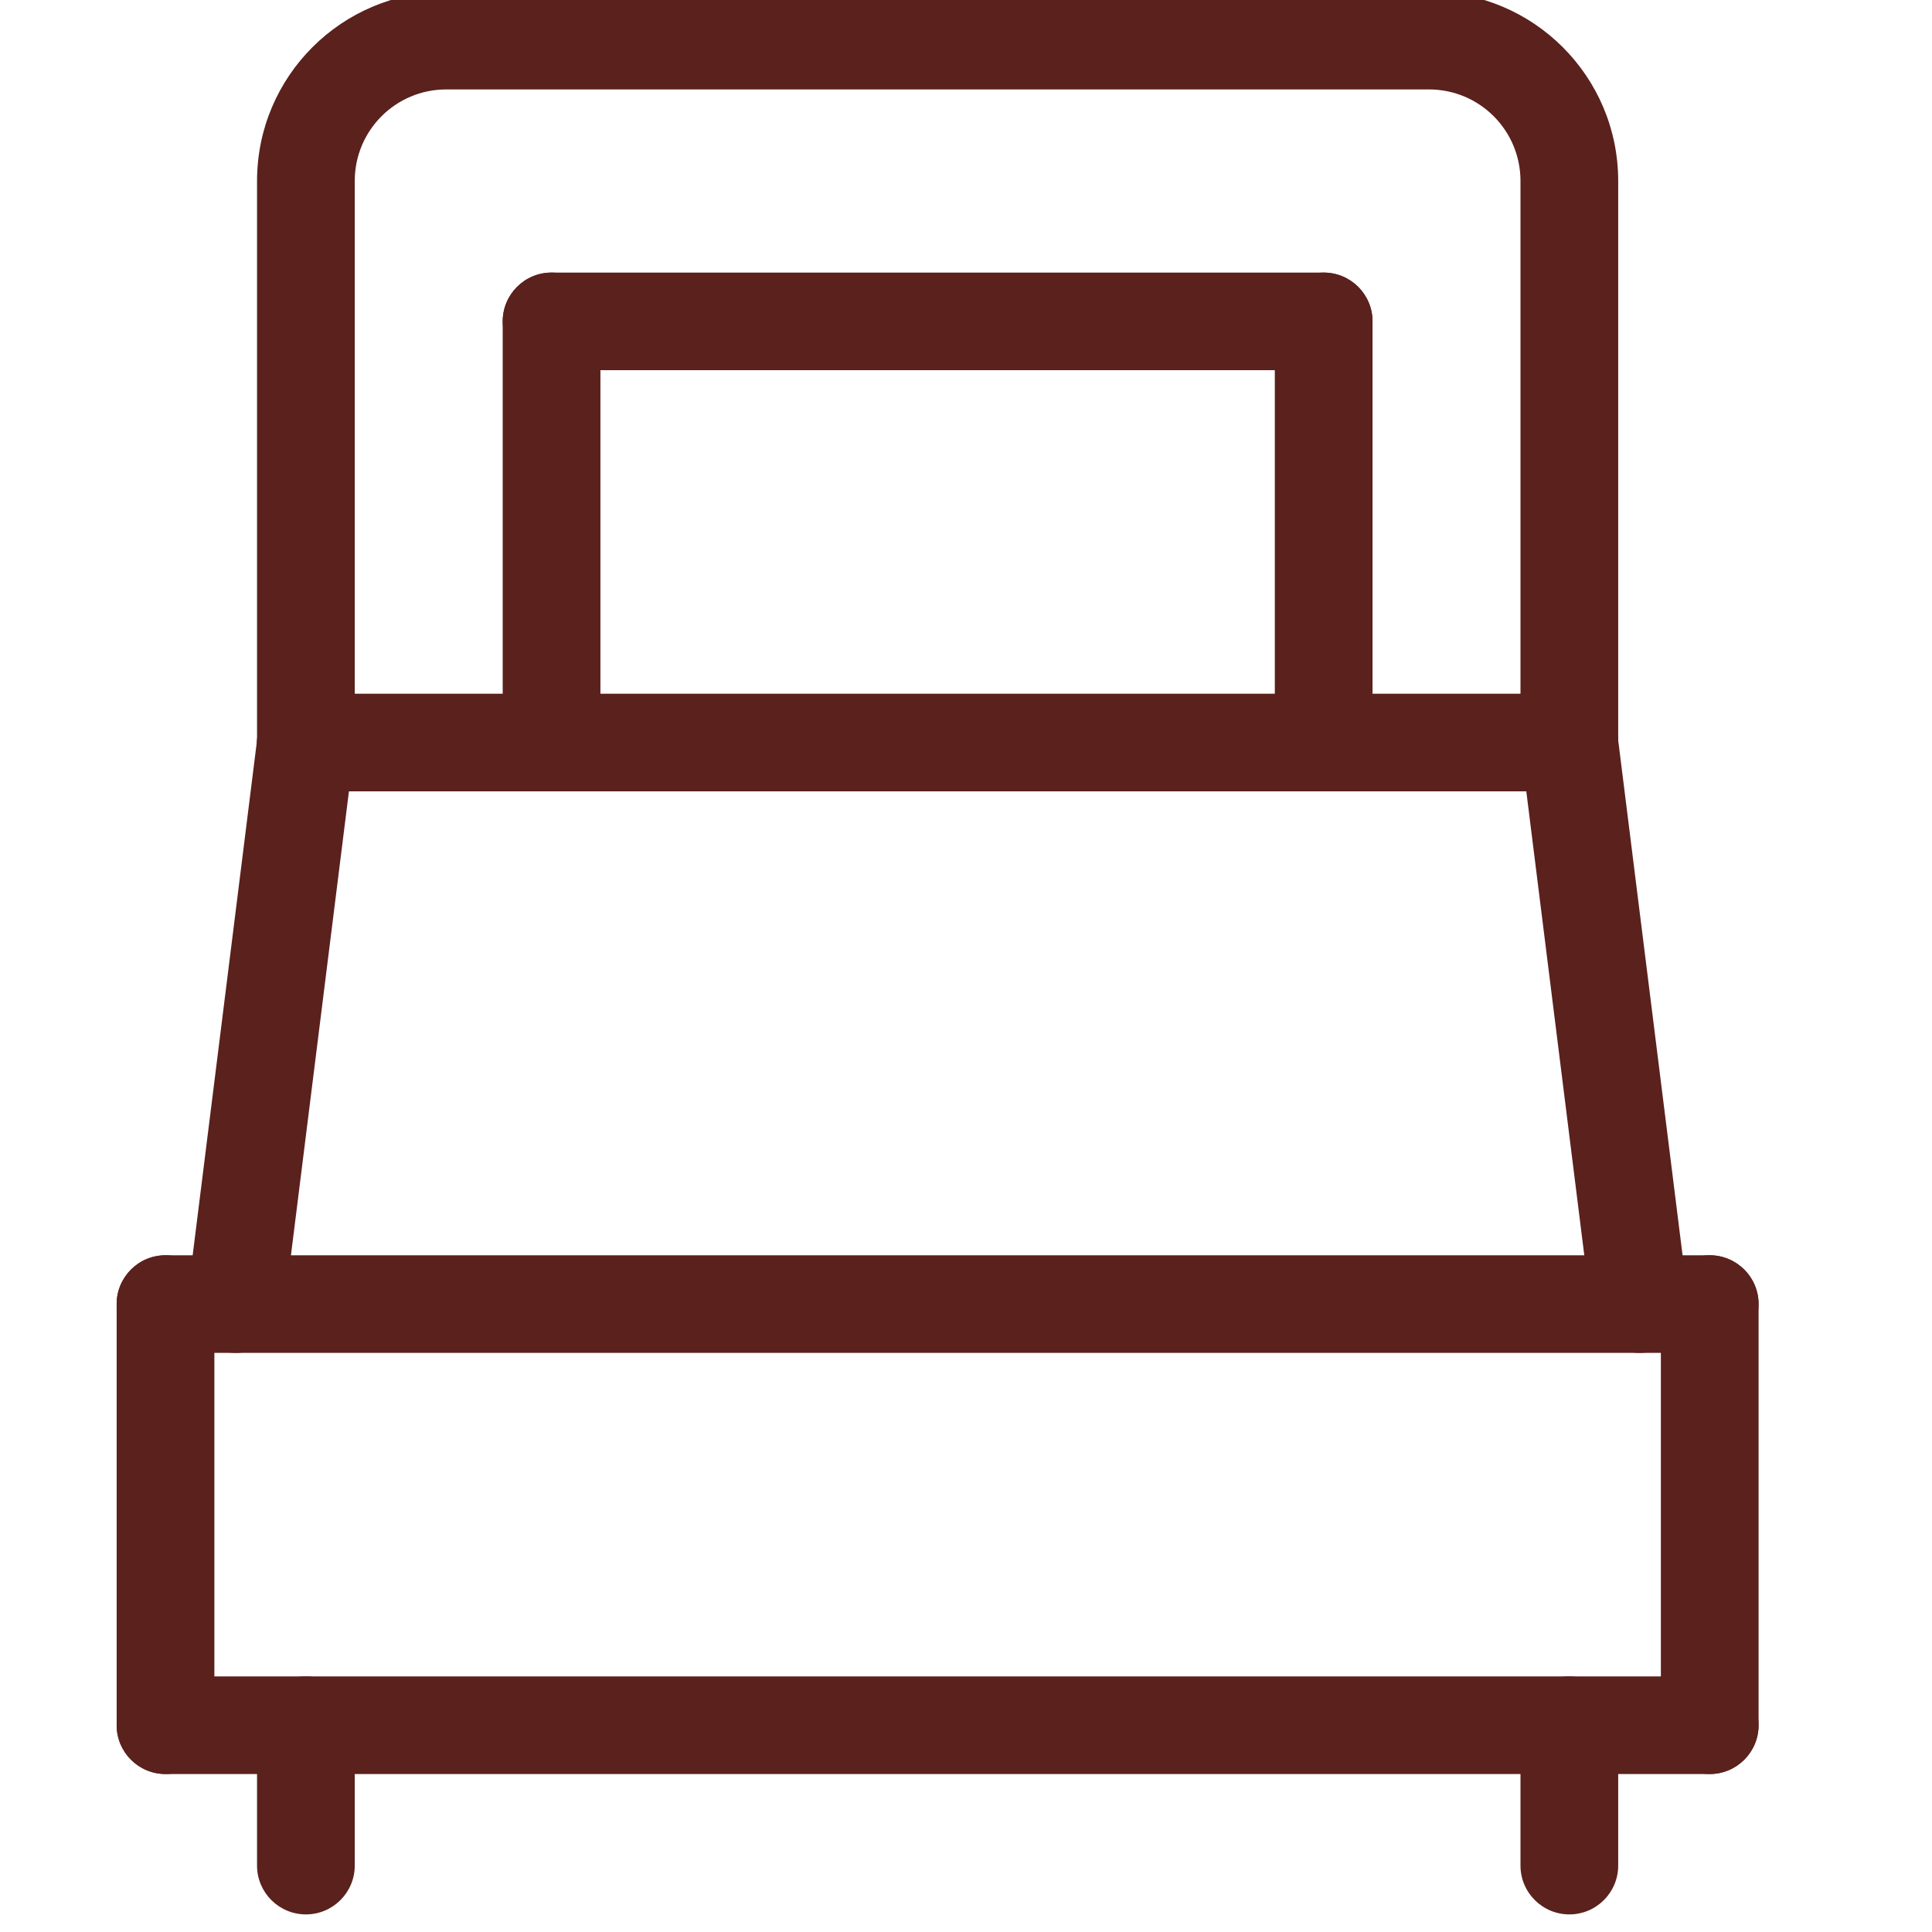
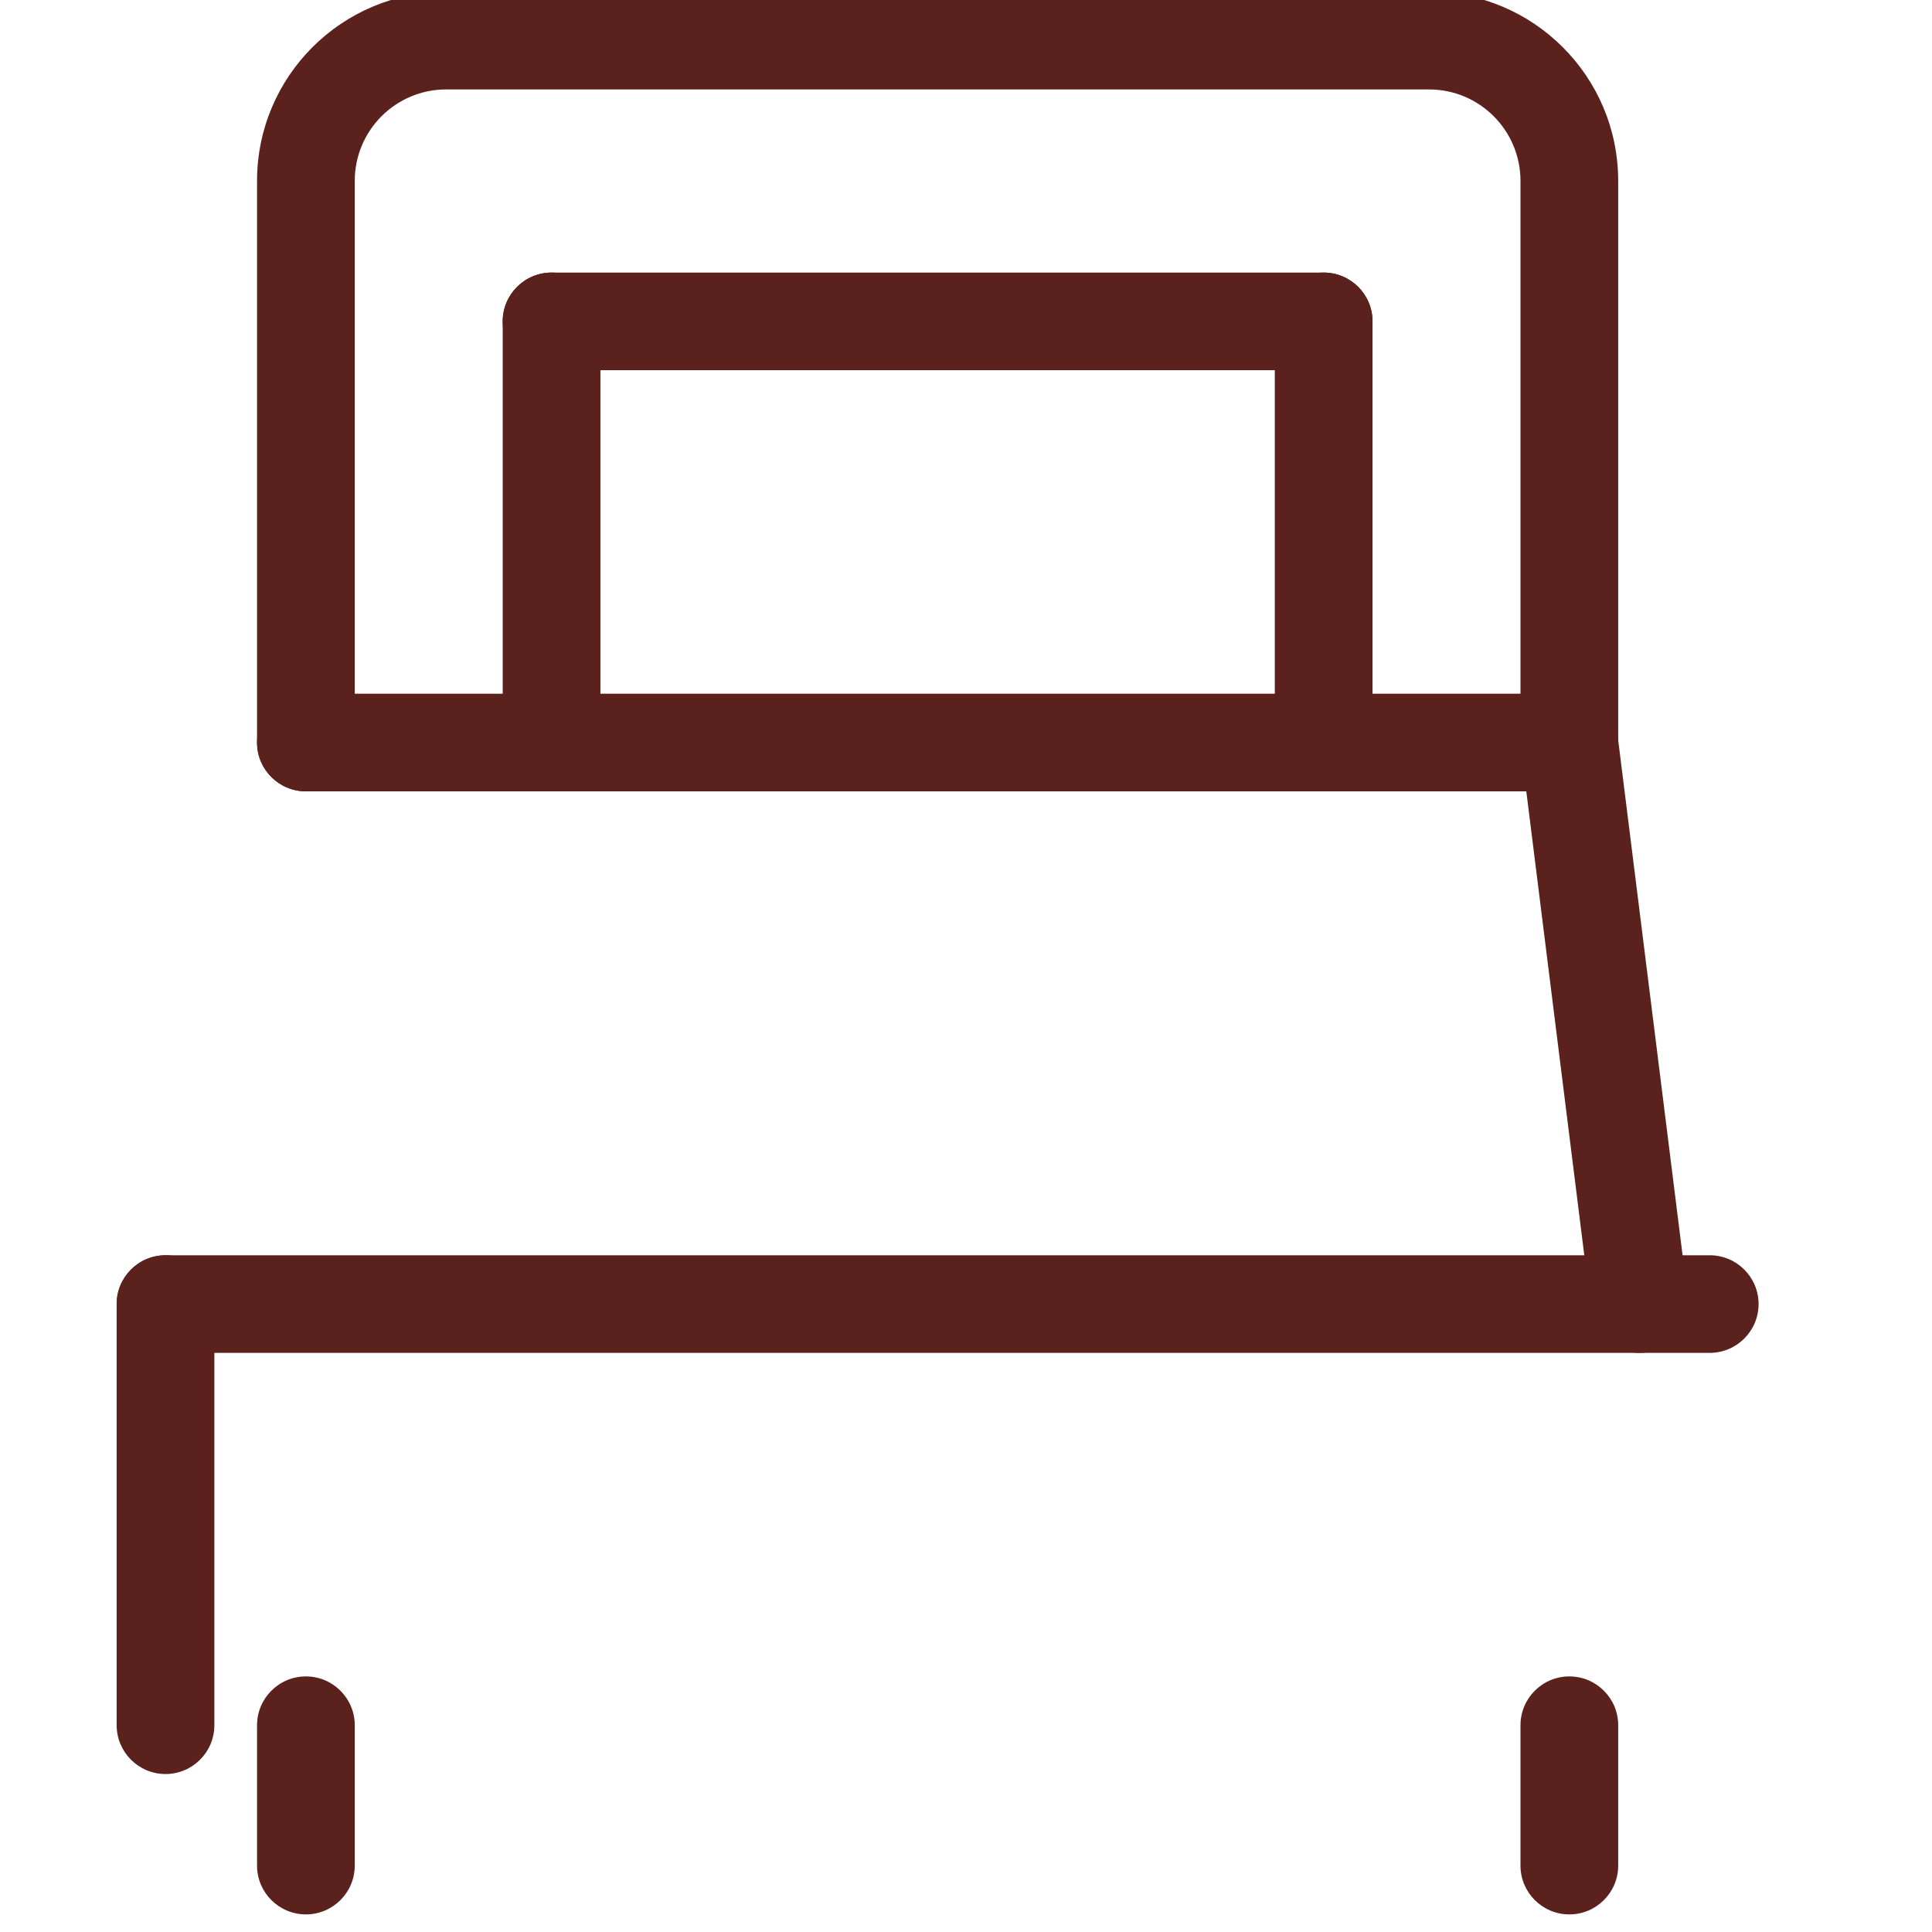
<svg xmlns="http://www.w3.org/2000/svg" xmlns:ns1="http://www.serif.com/" width="100%" height="100%" viewBox="0 0 80 80" version="1.1" xml:space="preserve" style="fill-rule:evenodd;clip-rule:evenodd;stroke-linejoin:round;stroke-miterlimit:2;">
  <g transform="matrix(1,0,0,1,-260,0)">
    <rect id="sypialnia" x="260" y="0" width="80" height="80" style="fill:none;" />
    <clipPath id="_clip1">
      <rect id="sypialnia1" ns1:id="sypialnia" x="260" y="0" width="80" height="80" />
    </clipPath>
    <g clip-path="url(#_clip1)">
      <g transform="matrix(0.093,0,0,0.093,44.586,-69.854)">
        <g transform="matrix(4.167,0,0,4.167,-9142.2,-199.623)">
          <path d="M2922.72,307.5L2922.72,247.5C2922.72,236.327 2913.67,227.285 2902.5,227.285C2902.5,227.285 2797.5,227.285 2797.5,227.285C2786.33,227.285 2777.28,236.327 2777.28,247.5C2777.28,247.5 2777.28,307.5 2777.28,307.5C2777.28,310.378 2779.62,312.715 2782.5,312.715C2785.38,312.715 2787.72,310.378 2787.72,307.5L2787.72,247.5C2787.72,242.091 2792.09,237.715 2797.5,237.715L2902.5,237.715C2907.91,237.715 2912.28,242.091 2912.28,247.5L2912.28,307.5C2912.28,310.378 2914.62,312.715 2917.5,312.715C2920.38,312.715 2922.72,310.378 2922.72,307.5Z" style="fill:rgb(90,33,29);" />
        </g>
        <g transform="matrix(4.167,0,0,4.167,-9142.2,-199.623)">
          <path d="M2767.5,372.715L2932.5,372.715C2935.38,372.715 2937.72,370.378 2937.72,367.5C2937.72,364.622 2935.38,362.285 2932.5,362.285L2767.5,362.285C2764.62,362.285 2762.28,364.622 2762.28,367.5C2762.28,370.378 2764.62,372.715 2767.5,372.715Z" style="fill:rgb(90,33,29);" />
        </g>
        <g transform="matrix(4.167,0,0,4.167,-9142.2,-199.623)">
          <path d="M2762.28,367.5L2762.28,412.5C2762.28,415.378 2764.62,417.715 2767.5,417.715C2770.38,417.715 2772.72,415.378 2772.72,412.5L2772.72,367.5C2772.72,364.622 2770.38,362.285 2767.5,362.285C2764.62,362.285 2762.28,364.622 2762.28,367.5Z" style="fill:rgb(90,33,29);" />
        </g>
        <g transform="matrix(4.167,0,0,4.167,-9142.2,-199.623)">
-           <path d="M2927.28,367.5L2927.28,412.5C2927.28,415.378 2929.62,417.715 2932.5,417.715C2935.38,417.715 2937.72,415.378 2937.72,412.5L2937.72,367.5C2937.72,364.622 2935.38,362.285 2932.5,362.285C2929.62,362.285 2927.28,364.622 2927.28,367.5Z" style="fill:rgb(90,33,29);" />
-         </g>
+           </g>
        <g transform="matrix(4.167,0,0,4.167,-9142.2,-199.623)">
-           <path d="M2767.5,417.715L2932.5,417.715C2935.38,417.715 2937.72,415.378 2937.72,412.5C2937.72,409.622 2935.38,407.285 2932.5,407.285L2767.5,407.285C2764.62,407.285 2762.28,409.622 2762.28,412.5C2762.28,415.378 2764.62,417.715 2767.5,417.715Z" style="fill:rgb(90,33,29);" />
-         </g>
+           </g>
        <g transform="matrix(4.167,0,0,4.167,-9142.2,-199.623)">
          <path d="M2777.28,412.5L2777.28,427.5C2777.28,430.378 2779.62,432.715 2782.5,432.715C2785.38,432.715 2787.72,430.378 2787.72,427.5L2787.72,412.5C2787.72,409.622 2785.38,407.285 2782.5,407.285C2779.62,407.285 2777.28,409.622 2777.28,412.5Z" style="fill:rgb(90,33,29);" />
        </g>
        <g transform="matrix(4.167,0,0,4.167,-9142.2,-199.623)">
          <path d="M2912.28,412.5L2912.28,427.5C2912.28,430.378 2914.62,432.715 2917.5,432.715C2920.38,432.715 2922.72,430.378 2922.72,427.5L2922.72,412.5C2922.72,409.622 2920.38,407.285 2917.5,407.285C2914.62,407.285 2912.28,409.622 2912.28,412.5Z" style="fill:rgb(90,33,29);" />
        </g>
        <g transform="matrix(4.167,0,0,4.167,-9142.2,-199.623)">
          <path d="M2813.97,307.5L2813.97,262.5C2813.97,259.622 2811.63,257.285 2808.75,257.285C2805.87,257.285 2803.53,259.622 2803.53,262.5L2803.53,307.5C2803.53,310.378 2805.87,312.715 2808.75,312.715C2811.63,312.715 2813.97,310.378 2813.97,307.5Z" style="fill:rgb(90,33,29);" />
        </g>
        <g transform="matrix(4.167,0,0,4.167,-9142.2,-199.623)">
          <path d="M2896.47,307.5L2896.47,262.5C2896.47,259.622 2894.13,257.285 2891.25,257.285C2888.37,257.285 2886.03,259.622 2886.03,262.5L2886.03,307.5C2886.03,310.378 2888.37,312.715 2891.25,312.715C2894.13,312.715 2896.47,310.378 2896.47,307.5Z" style="fill:rgb(90,33,29);" />
        </g>
        <g transform="matrix(4.167,0,0,4.167,-9142.2,-199.623)">
          <path d="M2808.75,267.715L2891.25,267.715C2894.13,267.715 2896.47,265.378 2896.47,262.5C2896.47,259.622 2894.13,257.285 2891.25,257.285L2808.75,257.285C2805.87,257.285 2803.53,259.622 2803.53,262.5C2803.53,265.378 2805.87,267.715 2808.75,267.715Z" style="fill:rgb(90,33,29);" />
        </g>
        <g transform="matrix(4.167,0,0,4.167,-9142.2,-199.623)">
          <path d="M2782.5,312.715L2917.5,312.715C2920.38,312.715 2922.72,310.378 2922.72,307.5C2922.72,304.622 2920.38,302.285 2917.5,302.285L2782.5,302.285C2779.62,302.285 2777.28,304.622 2777.28,307.5C2777.28,310.378 2779.62,312.715 2782.5,312.715Z" style="fill:rgb(90,33,29);" />
        </g>
        <g transform="matrix(4.167,0,0,4.167,-9142.2,-199.623)">
-           <path d="M2780.17,368.147L2787.67,308.147C2788.03,305.291 2786,302.683 2783.15,302.326C2780.29,301.969 2777.68,303.997 2777.33,306.853L2769.83,366.853C2769.47,369.709 2771.5,372.317 2774.35,372.674C2777.21,373.031 2779.82,371.003 2780.17,368.147Z" style="fill:rgb(90,33,29);" />
-         </g>
+           </g>
        <g transform="matrix(4.167,0,0,4.167,-9142.2,-199.623)">
          <path d="M2930.17,366.853L2922.67,306.853C2922.32,303.997 2919.71,301.969 2916.85,302.326C2914,302.683 2911.97,305.291 2912.33,308.147L2919.83,368.147C2920.18,371.003 2922.79,373.031 2925.65,372.674C2928.5,372.317 2930.53,369.709 2930.17,366.853Z" style="fill:rgb(90,33,29);" />
        </g>
      </g>
    </g>
  </g>
</svg>